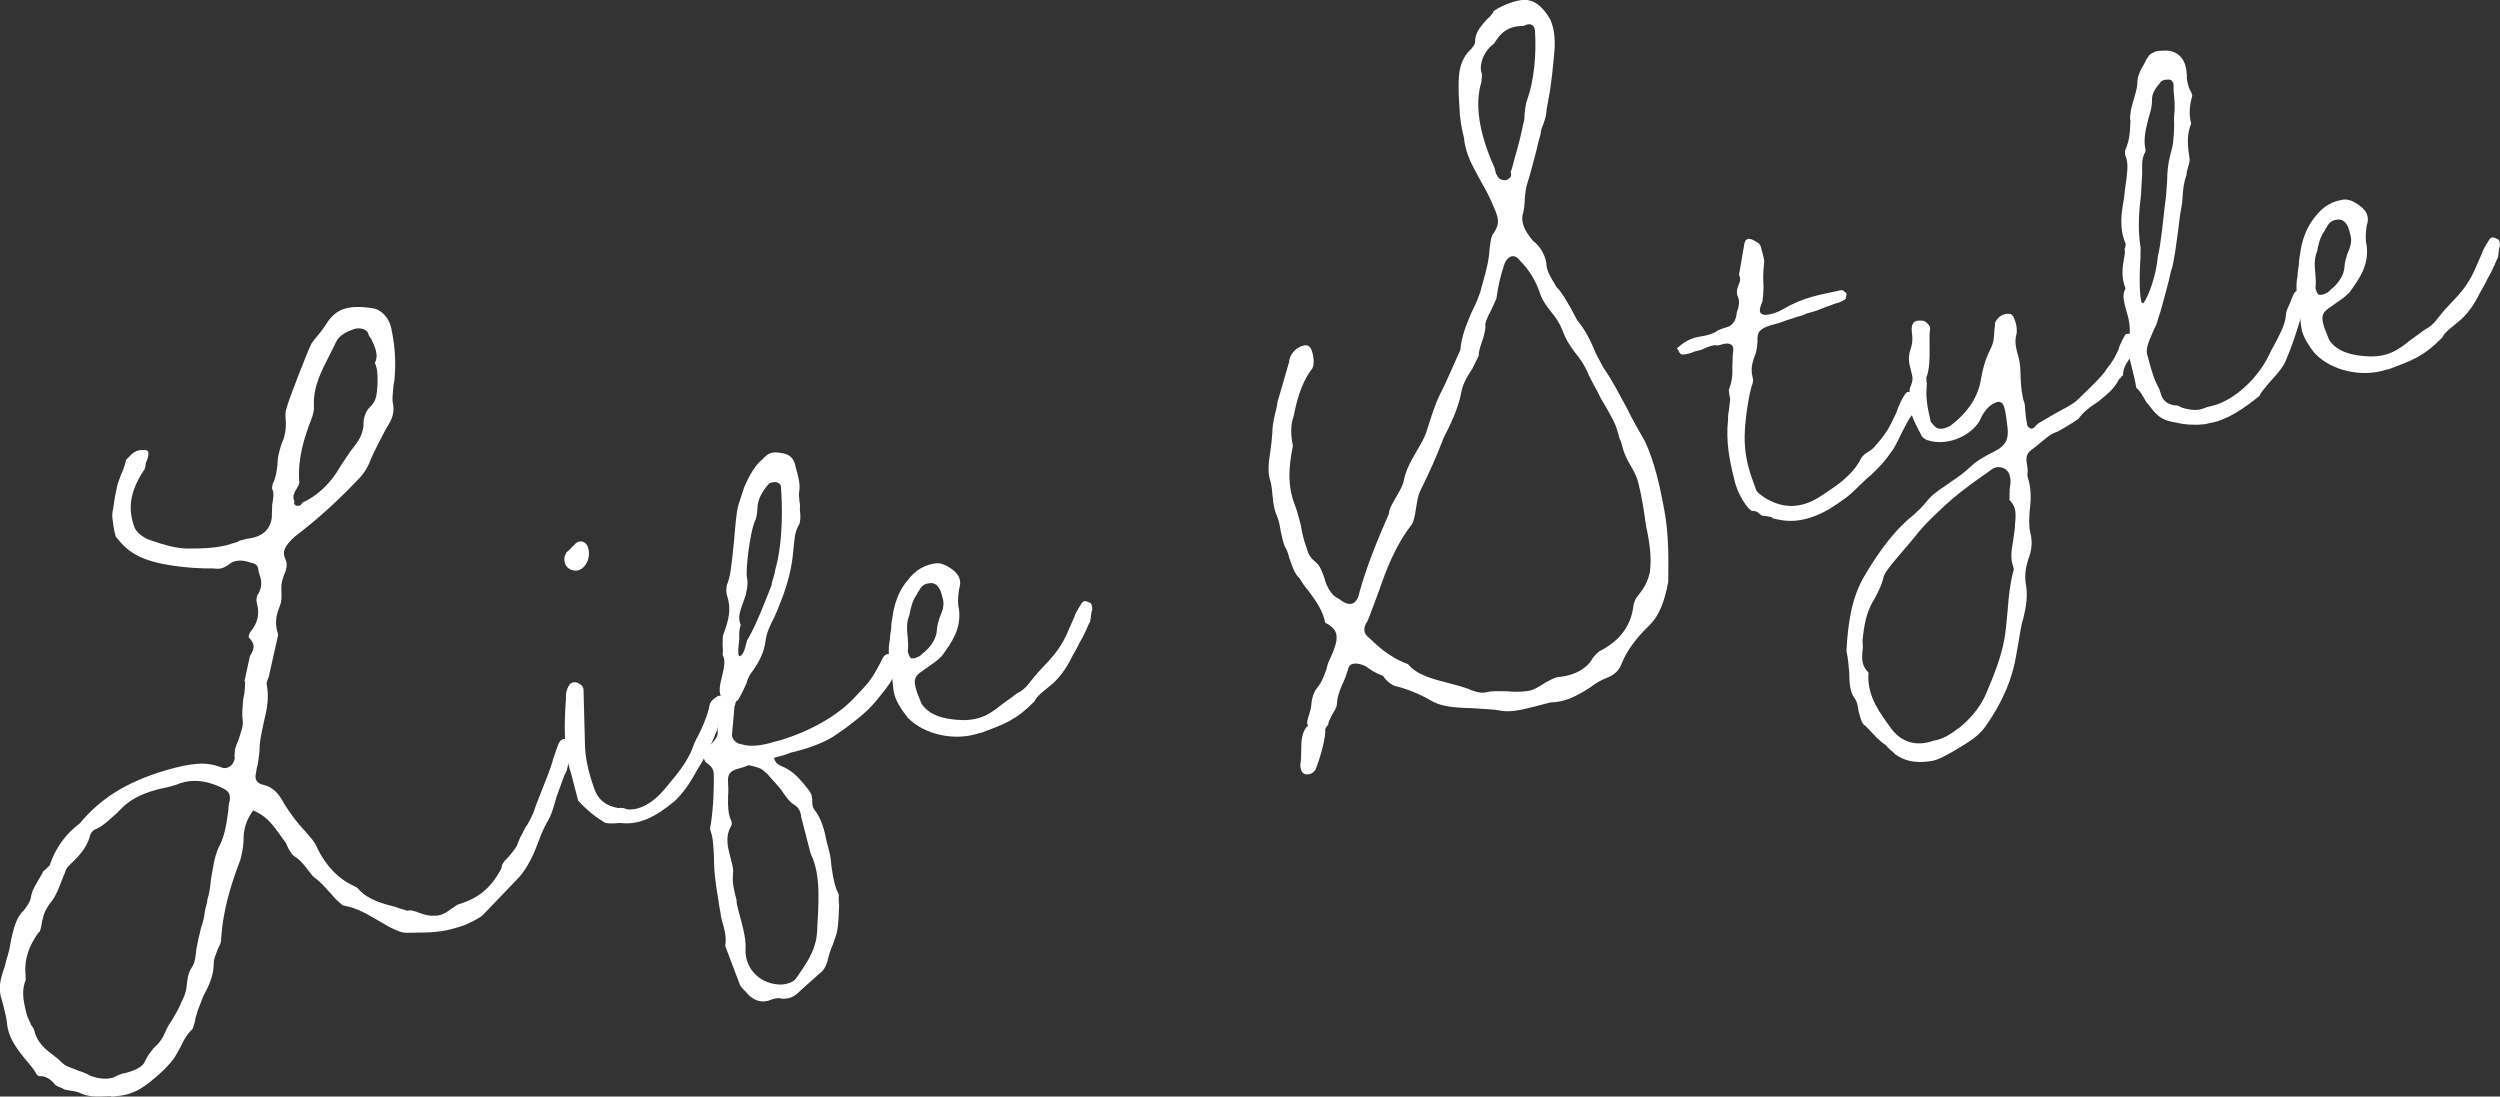
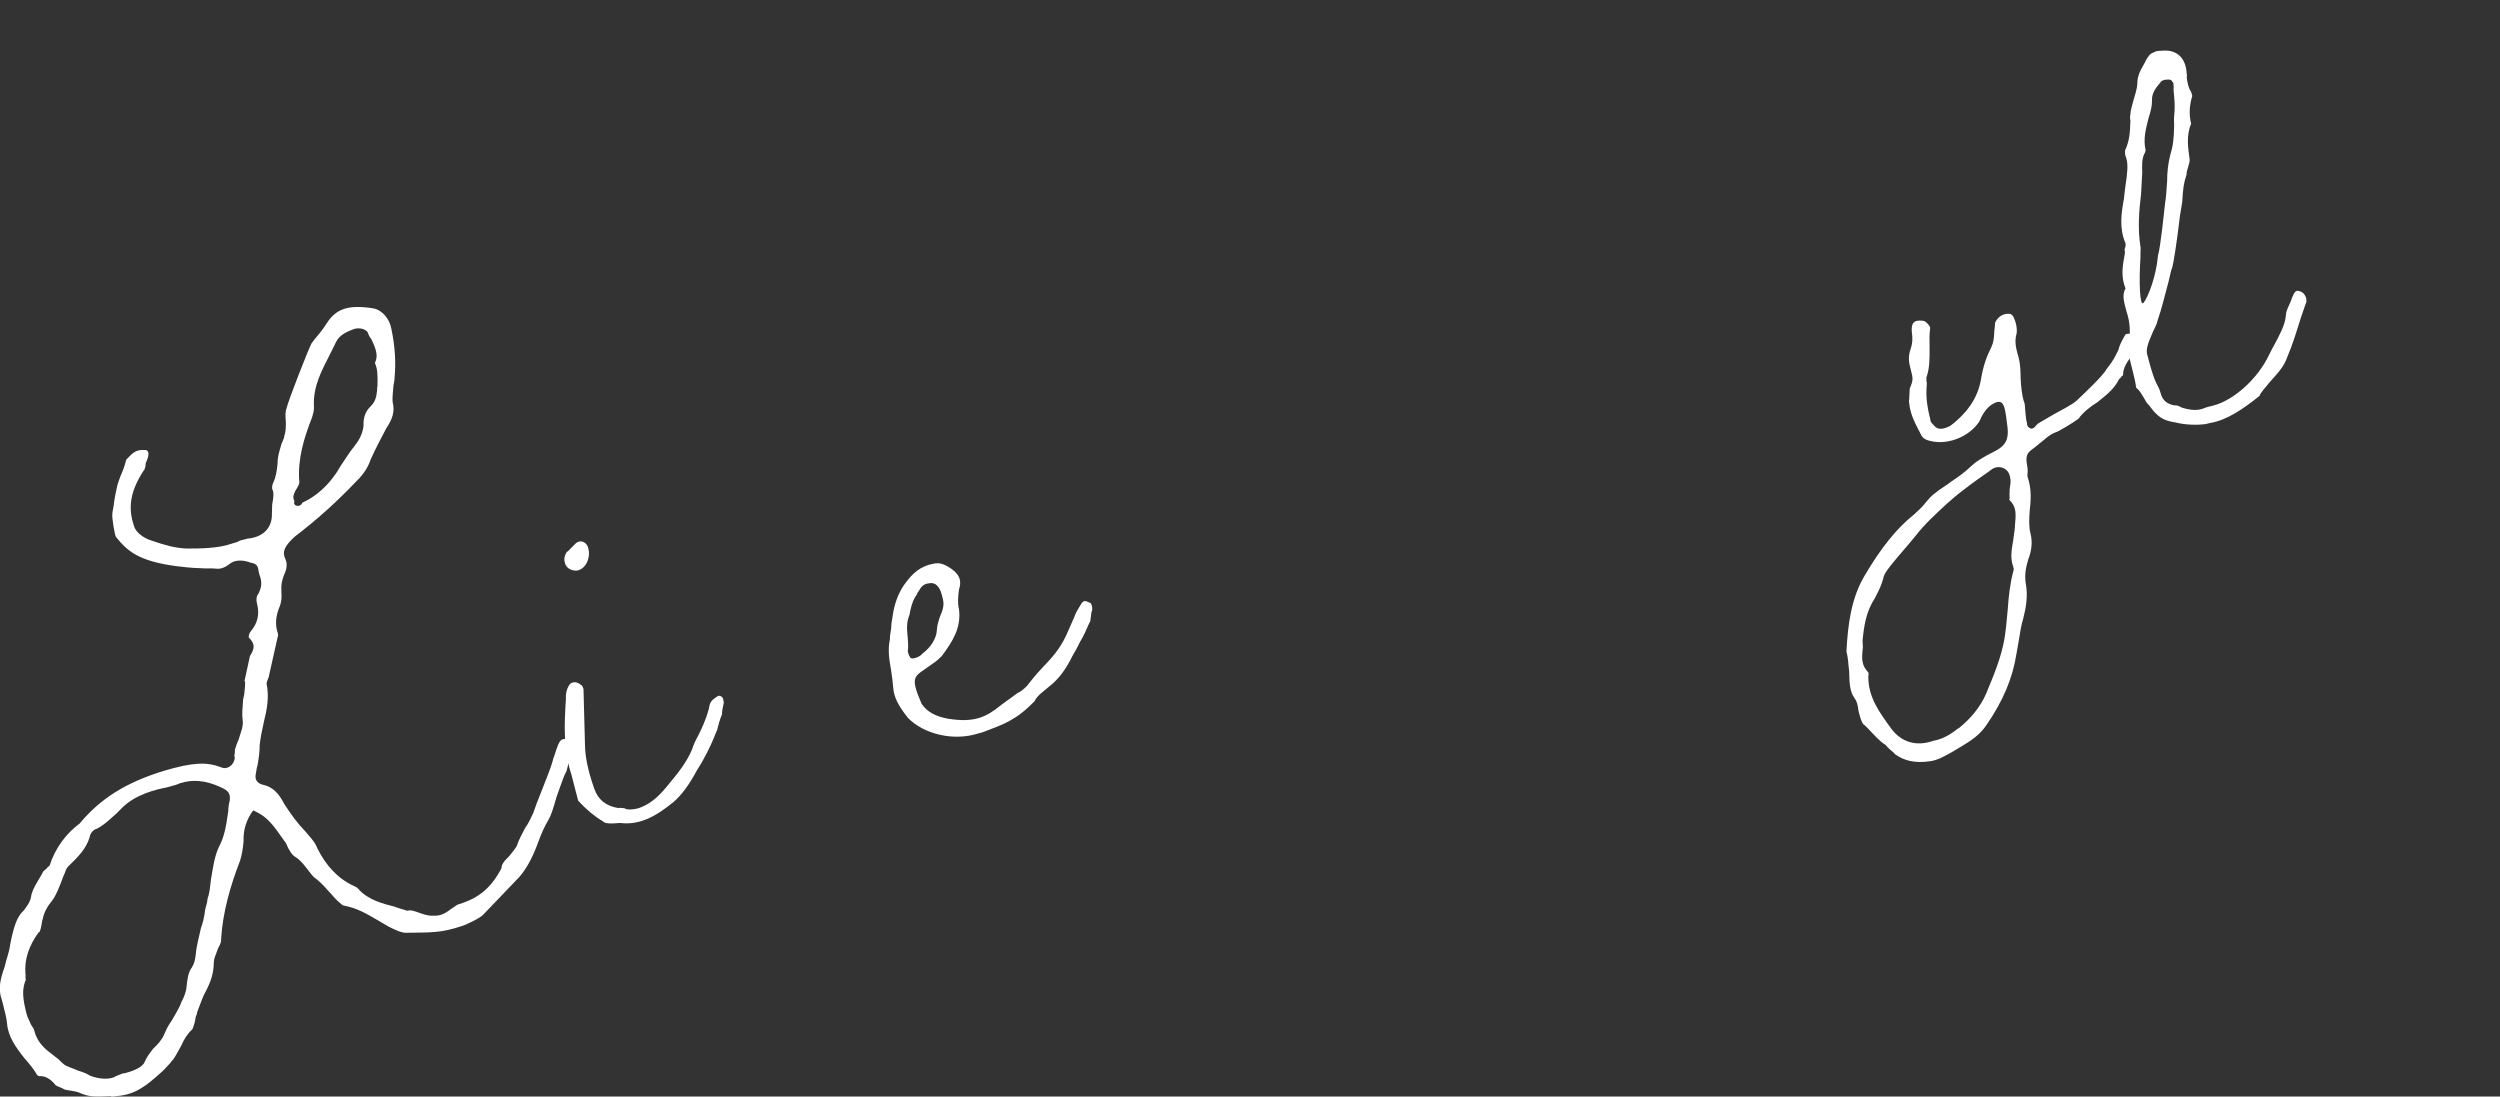
<svg xmlns="http://www.w3.org/2000/svg" id="_レイヤー_2" viewBox="0 0 173.78 76.22">
  <rect x="0" y="0" width="173.78" height="76.22" fill="#333333" stroke="none" />
  <defs>
    <style>.cls-1{fill:#fff;}</style>
  </defs>
  <g id="_レイヤー_1-2">
    <path class="cls-1" d="M7.73,76.19c-1.15.06-1.56.05-2.14-.2-.21-.12-.56-.15-.81-.2-.12-.03-.18-.01-.25-.05-.05.01-.07-.04-.33-.15q-.19-.07-.33-.15c-.34-.44-.75-.68-1.15-.63l-.14-.08c-.22-.41-.55-.79-.88-1.17-.61-.77-1.14-1.51-1.21-2.42-.04-.4-.13-.72-.28-1.32l-.1-.38c-.21-.58-.13-1.19.09-1.88l.13-.38c.1-.49.32-1.01.37-1.49.25-1.29.48-1.98.95-2.4.21-.29.39-.51.48-.82.06-.42.17-.68.5-1.23l.32-.55c.03-.12.08-.14.27-.3.18-.22.19-.16.23-.23.39-1.2,1.12-2.2,2.09-2.92,1.42-1.7,3.16-2.85,5.96-3.69,1.84-.53,2.81-.61,3.83-.23.46.23.95-.13.99-.66l-.03-.11c.05-.25.02-.35.05-.48.07-.19.09-.31.24-.64.12-.44.35-.9.29-1.35-.06-.45-.02-.75.03-1.46l.08-.37c.04-.3.06-.65.06-.89h-.05s.4-1.83.4-1.83v.05c.34-.55.32-.83-.08-1.25-.05.01-.02-.29.12-.44.49-.59.62-1.21.44-1.91-.07-.27-.07-.5.1-.72.23-.47.25-.82.07-1.3l-.06-.22c-.04-.4-.14-.54-.51-.62-.05.01-.19-.07-.31-.09-.44-.12-.89-.06-1.13.12-.43.34-.71.41-1.01.38-.3-.04-.7,0-1-.03-.82-.02-1.24-.09-1.72-.14-2.7-.35-3.47-1.08-4.24-2.04-.08-.09-.3-1.38-.25-1.62.01-.18.05-.25.09-.55.05-.48.16-.97.24-1.34.05-.25.13-.38.23-.7.15-.33.32-.78.4-1.15.5-.54.69-.7,1.28-.68.29-.02.36.26.14.78-.08.14-.07.19-.08.37-.07.19-.09.31-.11.26-.92,1.4-1.14,2.56-.68,3.89.1.38.62.83,1.25,1.01.96.33,1.64.51,2.41.54.87,0,2.21,0,3.16-.35.22-.06.38-.1.53-.2l.54-.14c1.08-.1,1.73-.74,1.69-1.77l.02-.59c.09-.55.14-.79,0-1.1-.03-.11.03-.36.07-.42.19-.4.25-.82.3-1.3,0-.46.09-.78.28-1.41.07-.19.19-.4.2-.57.09-.31.1-.49.1-.96-.03-.34-.06-.68.05-.94.07-.42,1.54-4.17,1.74-4.52.17-.22.26-.36.53-.66.18-.22.39-.51.51-.71.66-1.04,1.52-1.32,3.21-1.06.6.08,1.16.69,1.29,1.41.27,1.27.32,2.36.23,3.37-.01.18,0,.23-.08.6-.02.36-.09.78-.06,1.12.18.71-.03,1.23-.45,1.86-.39.74-.74,1.41-1.07,2.14-.23.7-.67,1.22-1.09,1.62-1.33,1.39-2.69,2.61-4.2,3.76-.7.65-.89,1.04-.64,1.56.14.31.11.67-.11,1.13-.13.38-.2.57-.17,1.15.03.34,0,.7-.1.96-.29.66-.36,1.31-.15,1.9.01.05.04.16,0,.23l-.65,2.9q-.05.01-.04.07c-.07.19-.11.26-.08.37.17.89.03,1.68-.2,2.61-.11.49-.24,1.11-.29,1.59,0,.46-.04.76-.15,1.43-.07.19-.08.37-.1.49-.12.44.02.75.51.86.62.13,1.08.59,1.44,1.31.48.75.94,1.38,1.49,1.94.26.34.63.65.83,1.18.59,1.18,1.41,2.08,2.53,2.6.26.11.27.16.36.26.65.7,1.64.97,2.45,1.17.45.17.63.19.89.29.27-.07.46,0,.92.17.38.13.63.19.92.17.53.04.93-.24,1.26-.5.2-.11.34-.26.5-.3,1.4-.42,2.26-1.16,2.96-2.5,0-.23.12-.44.54-.84.22-.29.49-.59.55-.78.13-.38.25-.59.56-1.19.22-.29.4-.69.55-1.01.13-.38.27-.77.66-1.74.28-.71.56-1.42.65-1.74.07-.19.05-.25.16-.51.23-.7.32-1.01.52-1.12.2-.11.34-.03.55.09.05-.01.14.31.1.38.01.29-.05.71-.32,1.71-.2.34-.32.78-.7,1.81-.24.88-.41,1.33-.53,1.53-.32.55-.47.88-.78,1.71-.37,1.02-.89,1.97-1.49,2.54l-2.29,2.39c-.18.22-1.21.72-1.48.79-1.5.5-2.15.44-3.83.47-.34.03-.81-.2-1.27-.43l-.82-.48c-.69-.4-1.37-.81-2.29-.98-.05.01-.21-.12-.36-.26l-.15-.14c-.15-.14-.33-.38-.56-.61-.41-.47-.65-.7-1-.96-.15-.14-.33-.38-.51-.62-.34-.43-.51-.62-.85-.83-.07-.04-.22-.17-.44-.58-.12-.26-.15-.37-.24-.46l-.28-.39c-.75-1.08-1.12-1.4-1.91-1.77-.47.64-.7,1.34-.67,2.15-.04.53-.14,1.02-.24,1.34-.7,1.81-1.21,3.62-1.32,5.45.02.29-.12.44-.23.7-.17.45-.28.71-.28.94,0,.93-.34,1.6-.73,2.34l-.35.9c-.03.12-.11.26-.09.31-.07.19-.11.26-.12.44-.05.25-.15.56-.19.63-.33.32-.54.61-.8,1.19-.2.34-.39.74-.57.96q-.09.08-.18.22c-.27.3-.5.54-.69.7-.99.89-1.76,1.5-3.02,1.59l-.45.06ZM8.61,74.62c.54-.14,1.24-.38,1.43-.77.15-.33.27-.53.62-.97.29-.25.6-.62.74-.95.15-.33.21-.52.55-1.01.2-.34.44-.75.59-1.08l.07-.19c.16-.27.34-.73.36-1.08.05-.48.1-.95.36-1.31.16-.27.23-.47.28-.94.06-.66.25-1.28.35-1.78.13-.38.23-.7.3-1.3.05-.25.16-.51.16-.74.13-.38.17-.68.24-1.34.14-.79.23-1.57.53-2.23.35-.67.5-1.23.68-2.56,0-.23.04-.53.1-.72.05-.48-.06-.68-.65-.94-1.05-.48-1.94-.54-2.8-.27q-.2.11-.91.29c-.83.16-2.14.49-3.07,1.37-.13.15-.19.17-.37.38-.47.41-.93.88-1.45,1.13-.22.06-.45.29-.49.59-.25.82-.81,1.37-1.46,2-.09.08-.18.22-.24.41-.03.12-.11.26-.11.26-.31.84-.52,1.36-.78,1.71-.31.37-.59.85-.66,1.27q-.07.19-.08.37c-.09.55-.19.63-.2.57-.73,1-1.01,1.94-.93,2.91q.03.11,0,.23c.03.11.02.29,0,.23-.24.64-.21,1.22.09,2.36.04.16.15.37.31.73.1.15.18.24.22.41.22.87.8,1.3,1.38,1.74.36.26.45.4.67.58.15.14.66.29.99.44.51.16.64.24.85.36.64.24,1.23.26,1.65.1.15-.1.26-.12.68-.29ZM23.21,33.1c.18-.22.26-.36.46-.7.3-.43.62-.97.93-1.34.35-.44.59-.85.67-1.45-.03-.57.14-1.02.47-1.34.33-.32.42-.63.47-1.11.01-.18,0-.23.03-.35.02-.82,0-1.16-.18-1.58.23-.47.12-.9-.26-1.68-.08-.09-.18-.24-.22-.41-.12-.26-.56-.38-.94-.28-.48.18-1.01.38-1.28.91-.11.26-.23.46-.46.93-.54,1.07-1.13,2.15-1.08,3.47.03.34-.04.53-.13.85-.56,1.42-1,2.87-.89,4.41.03.11,0,.23-.12.44l-.16.27c-.15.33-.17.45-.05.71-.15.33.41.47.55.09.94-.42,1.68-1.13,2.2-1.84Z" />
    <path class="cls-1" d="M39.32,39.28c-.15-.37-.1-.61.06-.89.15-.1.19-.17.42-.4l.23-.23c.29-.25.67-.11.81.2.3.73-.11,1.6-.72,1.7-.34.03-.67-.12-.79-.38ZM42.63,57.24c-.46,0-.59-.02-.74-.16-.55-.32-1.14-.81-1.7-1.42l-.48-1.85c-.56-1.71-.49-3.47-.37-5.25-.03-.34.06-.65.18-.86.15-.33.54-.37.85-.1.05-.01.15.14.19.3l.1,3.75c0,.93.21,1.92.64,3.15.27.8.84,1.24,1.69,1.37q.11-.03.41.01c.14.08.19.07.32.09.23,0,.57-.03.88-.17.73-.31,1.25-.79,1.95-1.67.62-.74,1.19-1.47,1.55-2.32.13-.38.24-.64.44-.99.23-.47.5-1,.74-1.87.06-.42.15-.56.59-.85.1-.08.29-.02.38.13.07.27.08.33.02.52-.05.25-.08.37-.08.6-.15.33-.29.89-.35,1.13-.08.14-.11.26-.25.59-.25.59-.63,1.38-1.17,2.22-.47.88-1.02,1.66-1.59,2.15-1.34,1.1-2.43,1.61-3.69,1.47-.18-.01-.34.03-.52.02Z" />
-     <path class="cls-1" d="M53.42,69.56c-.65.17-1.19-.1-1.63-.68-.07-.04-.08-.09-.23-.23-.08-.09-.1-.15-.11-.2v.05s-1.04-2.75-1.04-2.75c.12-.67-.09-1.25-.25-1.85-.06-.22-.07-.51-.13-.72-.16-1.06-.36-2.06-.39-3.09l-.02-.75c-.05-.86-.09-1.25-.26-1.68-.01-.05.01-.18.04-.3.22-1.39.22-2.73.22-3.43,0-.41-.1-.61-.46-.87-.14-.08-.23-.23-.24-.46,0-.23.04-.3.39-.74.23-.23.6-.62.58-.91-.03-.34.04-.53.09-1.01.09-.55.22-1.16.08-1.71-.07-.27-.03-.57.11-1.13.2-.81.26-1.23.06-1.58.01-.18.04-.3,0-.64,0-.41,0-.7.07-.83.38-1.03.55-1.71.22-2.73-.06-.22-.02-.52,0-.64.25-.59.32-1.24.5-3.03.09-1.01.16-2.08.32-2.58l.39-1.2c.4-.92.77-1.53,1.29-1.96.41-.45.68-.52,1.22-.43.66.06.97.39,1.07,1,.16.6.36,1.18.23,1.8-.01.18.02.29.03.57.06.22.04.4.03.57.07.5.03.81-.03,1-.28.48-.32.78-.4,1.61s-.17,2.02-.99,4.03c-.11.26-.17.45-.36.85-.27.53-.54,1.07-.61,1.67-.1.72-.36,1.31-.91,2.09-.22.29-.3.43-.42.86-.15.33-.34.73-.58,1.14-.11.03-.19.16-.2.34l-.04.07-.18,2.02c.03.34.33.61.69.64.45.17,1.31.13,2.22-.17l.33-.08c2.16-.62,4.13-1.76,5.27-2.99,1-1.07,1.11-1.1,1.85-2.51.15-.33.23-.47.45-.52q.33-.08.48.05c.14.08.26.57.2.76l-.16.51c-.21.52-.38.79-1.04,1.6-.78,1.02-1.52,1.55-2.44,2.26l-.54.37c-.68.52-1.85.94-2.61,1.14l-.65.17c-.31.14-.64.22-1.13.35.1.38.3.5.76.68l.21.12c.55.32.98.85,1.4,1.38.18.24.28.39.26.57l.03.11c-.01.41.03.57.13.72.51.62.72,1.44.88,2.27l.17.65c.1.38.13.72.16,1.06.14,1.01.26,1.44.51,1.96-.01.18-.02.35.02.75-.04.76-.03,1.46-.22,2.09l-.2.58c-.19.4-.31.83-.39,1.2-.13.38-.24.64-.63.92l-1.27,1.14c-.46.47-.79.55-1.25.55-.26-.11-.64,0-.96.13ZM55.38,67.95c.63-.92,1.32-1.85,1.41-3.09.11-2.06.3-4.03-.44-5.52l-.66-2.56c-.04-.4-.17-.65-.51-.86-.27-.16-.45-.41-.73-.8-.21-.35-.59-.72-.92-1.1-.17-.19-.18-.24-.32-.32-.26-.34-.81-.43-1.18-.51-.26.12-.37.15-.64.22-.65.17-.83.39-.78,1.01.02.29.03.57,0,.93-.02.82.02,1.21.19,1.64.08.09.08.33.04.39-.48.82-.23,1.57-.04,2.33.13.49.2.76.15,1.01-.04.53,0,.93.25,1.85,0,.23.04.39.1.61l.23.87c.17.65.34,1.31.29,2.02,0,1.34,1.08,2.39,2.53,2.37.34-.03.88-.17,1.03-.5ZM51.98,44.43c.61-1.03,1.26-2.77,1.65-3.74.03-.12.01-.18.08-.37.09-.31.16-.5.17-.68.58-2.01.5-4.6.4-5.86-.01-.05-.11-.2-.16-.19-.15-.14-.42-.07-.64,0-.54.6-.81,1.14-.83,1.73-.01.41-.09.78-.21.98-.31.83-.62,3.24-.52,3.85.08.33.05.63-.09,1.24l-.2.57c-.28.71-.31,1.07-.14,1.49-.11.26-.12.67-.1.96-.01.18-.17,1.15.02,1.21.38-.1.47-1.11.56-1.19Z" />
    <path class="cls-1" d="M63.09,49.87c-.69-.87-.95-1.44-1-2.06-.04-.4-.06-.68-.15-1.24-.13-.72-.24-1.39-.08-2.13,0-.23.02-.35.09-.78,0-.23.04-.53.09-.78.12-.9.4-1.61.77-2.17.63-.92,1.22-1.36,2.05-1.52.33-.08.63-.04,1.04.2.75.44.99.91.76,1.6-.08.6-.09,1.01,0,1.34.17,1.35-.46,2.27-1.19,3.27-.19.16-.27.3-.72.59-1.17.88-1.56.69-.69,2.73.37.54.92.87,1.84,1.04,1.82.29,2.65-.1,3.7-.96l.49-.36c.3-.19.53-.43.84-.57.15-.1.34-.26.47-.41.35-.44.57-.73,1.07-1.26.59-.62,1.19-1.24,1.67-2.29l.55-1.25c.09-.31.39-.74.51-.95.13-.15.24-.18.52-.02.11-.03.23.23.2.53-.04.07-.07.19-.08.37-.04.3-.05.48-.11.49-.26.59-.36.85-.69,1.4-.11.26-.31.6-.51.95-.42.86-.93,1.58-1.61,2.1-.38.33-.83.62-1.01,1.02-1.29,1.32-2.14,1.6-3.63,2.16l-.27.07c-1.71.56-3.82.06-4.93-1.11ZM64.14,45.42c.58-.44.95-1.06.98-1.59.02-.35.09-.55.18-.86.29-.66.33-.96.24-1.34l-.07-.27c-.15-.6-.47-.92-.91-.81-.29.02-.53.2-.68.52-.14.15-.12.21-.12.21-.26.36-.36.62-.5,1.23-.05.25-.01.18-.05.25-.17.45-.2.81-.11,1.6.02.29.05.63,0,.93.03.11.07.27.15.37.07.27.75-.02.87-.23Z" />
-     <path class="cls-1" d="M90.4,53.1c.04-.3.05-.48.05-.94,0-.64.02-1.28.48-1.75-.07-.04-.11-.2.02-.59.13-.38.19-.63.2-.81.04-.53.18-.86.31-1.07.31-.37.47-.64.74-1.41.05-.25.15-.56.27-.77.63-1.38.65-1.97-.35-2.47-.17-.89-.69-1.56-1.15-2.2-.33-.38-.44-.58-.63-.88-.39-.37-.51-.86-.71-1.39-.07-.27-.11-.44-.24-.69-.21-.35-.25-.75-.36-1.18-.09-.56-.14-.78-.29-1.14-.12-.26-.22-.64-.28-1.32-.02-.29-.06-.68-.14-1.01-.24-.69-.12-1.36-.02-2.09.06-.42.12-.9.14-1.26,0-.41.05-.71.18-1.32.09-.31.17-.68.18-.86l.8-2.76c.05-.48.31-.83.71-1.06.57-.26.83-.16.97.62.09.56,0,.87-.2,1.04-.71,1.06-.95,2.16-1.16,3.15-.2.57-.22,1.16-.05,2.05-.28,1.41-.4,2.72.13,4.09.18.48.31.97.43,1.46.07.5.21,1.05.39,1.53.14.54.31.73.68,1.05.22.18.36.49.55,1.02.11.44.21.59.33.84,0,0,.07.04.1.15.18.24.33.38.59.49.74.62,1.27.43,1.44-.49.45-1.63,1.19-3.5,2.03-5.4.03-.35.15-.56.43-1.04.2-.34.44-.75.58-1.14.12-.67.33-1.19.94-2.22.28-.48.57-.96.69-1.4.29-.89.5-1.64.88-2.44.54-1.07.56-1.19,1.45-3.16.09-1.01.42-1.73.74-2.52.19-.4.42-.86.55-1.25.07-.19.11-.26.16-.51.24-.88.53-1.76.58-2.71.08-.6.1-.96.33-1.19.36-.62.35-.9-.05-1.79-.2-.53-.53-1.14-.85-1.7-.44-.82-.95-1.67-1.11-2.5-.04-.16-.08-.33-.09-.56-.17-.65-.3-1.38-.32-2.12l-.05-.86c-.02-1.21-.09-2.36.9-3.25,0,0-.01-.05.04-.07.13-.15.22-.29.19-.4.02-.59.28-.94.82-1.55.19-.16.42-.4.49-.59.64-.46,1.92-.9,2.42-.74.55.09,1.08.59,1.51,1.35.44,1.05.3,2.07.2,3.03-.04.53-.1.96-.22,1.86l-.24,1.34c-.02.35-.08.6-.21.98-.11.26-.21.52-.21.75-.09.31-.16.51-.29,1.12-.21.75-.37,1.49-.6,2.19-.13.38-.17.68-.21,1.22-.02.35-.04.76-.17,1.15-.04.53.14,1.01.74,1.73.51.39.83.95.93,1.56,0,.46.23.87.72,1.67.38.37.63.88.94,1.38l.46.87c.61.77.86,1.29,1.13,1.91.17.42.39.83.72,1.44.63.88,1.13,1.91,1.67,2.88.37.78.79,1.48,1.22,2.24.65,1.4,1.02,3.05,1.32,4.66.34,1.77.31,3.46.29,5.15-.03.12-.07.19-.08.37-.2.81-.45,1.86-1.29,2.66s-1.53,1.73-1.88,2.63c-.17.45-.5.77-1.03.96-.42.17-.77.38-1.11.64-.3.19-.6.39-.86.51-.56.32-1.2.54-1.95.56-1.69.44-2.65.74-3.51.56-.49-.1-1.19-.1-1.84-.16-1.64-.04-2.31-.16-2.99-.56-.75-.44-1.66-.79-2.34-.96-.3-.04-.74-.39-.95-.74-.51-.16-.86-.42-1.22-.67-.66-.3-1.16-.22-1.21.26-.11.26-.12.44-.31.83-.19.4-.4.92-.45,1.4,0,.23-.02.36-.23.7-.12.21-.28.48-.38.79.01.05.06-.01-.03.12-.17.22-.22.29-.17.45-.05.71-.38,1.9-.7,2.68-.18.22-.38.33-.68.29-.25-.05-.37-.31-.36-.72ZM107.32,47.51c.56-.32.81-.44,1.1-.46,1.08-.1,1.93-.62,2.28-1.29.18-.22.35-.44.61-.56,1.28-.68,2.06-1.69,2.23-3.07.01-.18.09-.31.16-.51.57-.73.78-1.02.98-1.82.12-.9.05-1.82-.26-3.25-.13-.95-.3-2.07-.54-3-.1-.38-.22-.64-.54-1.2-.32-.56-.46-.87-.58-1.36-.04-.16-.08-.33-.19-.53-.14-.54-.23-.87-.45-1.28-.24-.46-.55-1.02-.86-1.52-.26-.57-.55-1.02-.8-1.54-.32-.79-.66-1.22-1.01-1.66-.44-.58-.66-.99-.87-1.57-.17-.42-.46-.87-.79-1.25-.26-.34-.52-.68-.69-1.1-.32-1.02-.8-1.77-1.44-2.42-.36-.49-.79-.38-1.06.16-.27.77-.46,1.57-.58,2.47l-.33.73c-.35.67-.5,1-.43,1.27-.04.3-.09.55-.22.93-.13.38-.27.77-.25,1.05l-.46.93c-.38.56-.62.97-.75,1.59-.18,1.09-.83,2.42-1.22,3.16-.52,1.36-.96,2.34-1.65,3.74-.15.33-.19.63-.28,1.18-.06.42-.13.85-.29,1.12-1.18,1.52-1.79,3.19-2.32,4.72-.28.71-.51,1.41-.76,2-.26.36-.32.78-.02,1.05.6.54,1.42,1.44,2.83,1.94.61.77,1.78,1.05,2.78,1.31.68.17,1,.27,1.38.4l.26.11c.45.17.75.21,1.08.13.38-.1.86-.05,1.38-.06.48.05.94.05,1.39-.01.39-.04.8-.27,1.2-.54ZM105.01,12.03s.04-.07-.01-.05c.11-.26.16-.51.31-1.07.25-.82.5-1.87.57-2.3.07-.19.09-.31.1-.72.04-.3.06-.66.17-.92.47-1.34.66-3.08.55-4.85-.06-.45-.37-.54-.78-.32-1.1,0-1.62.48-2.06,1.23-.69.47-1.12,1.51-.84,2.13l-.04.53c-.48,1.52-.19,3.53.91,5.98l.11.44.07.04c-.05.01.01.06.03.11.11.2.3.27.54.27.27-.07.46-.24.39-.51Z" />
-     <path class="cls-1" d="M123.21,35.97c-.31-.09-.49-.1-.67-.12-.05.01-.12-.03-.27-.16-.08-.1-.22-.18-.45-.17-.3-.04-1.06-1.18-1.26-2.17-.38-1.47-.59-2.75-.44-4.18.01-.18-.02-.29.06-.65l.09-.78c-.08-.33-.07-.5-.1-.61.2-.58.28-.94.25-1.75.03-.35,0-.7.07-1.06,0-.46-.37-.54-.96-.33-.11.03-.16.04-.23,0-.23,0-.5.07-1.02.32l-.44.11c-.42.17-.64.22-.87.22-.11.03-.26-.11-.32-.32-.1-.15-.14-.08.01-.18l.09-.08c.47-.41.95-.59,1.46-.67.67-.11.87-.22,1.07-.33.1-.08.3-.19.74-.31.43-.11.68-.52.71-1.06.15-.33.2-.81.09-1.01-.12-.26-.11-.44-.02-.75.19-.4.2-.57.08-.83l.35-2.01c.05-.48.25-.59.65-.4l.27.16c.14.08.22.18.26.34l.13.49c.07.27.11.44.09.56-.05.48-.08.83-.06,1.35.03.34.02.75-.06,1.35l-.07.19c-.17.45-.17.68.2.76.52-.02.94-.19,1.29-.39,1.41-.83,2.47-.99,3.96-1.31.05-.01.16-.04.23,0l.15.14c.12.03.07.04.07.04.03.11-.02.36-.06.42-.15.1-.3.19-.46.24-.33.08-.58.21-.8.27-.42.17-.73.31-1.28.45-.16.04-.27.07-.37.15l-.11.03c-.44.11-.8.26-1.13.35-.31.14-.64.22-1.08.34-.75.25-.92.47-.88,1.1-.04.53-.09.78-.2,1.04-.24.64-.27,1-.11,1.6.01.05,0,.23-.1.49-.07.19-.08.37-.12.44-.64,3.36-.39,4.57.37,6.59.08.33.22.41.71.75,1.3.77,2.57.73,3.95-.21.99-.66,1.89-1.24,2.55-2.28.19-.4.28-.48.53-.66.15-.1.41-.22.62-.51.4-.45.76-.89,1.03-1.43.12-.21.19-.4.42-.86.16-.51.43-1.04.64-1.33.1-.08.14-.15.33-.08l.21.12c.27.16.25.28.23.23-.01.18-.07.19-.08.37-.04.3-.08.6-.2.81-.27.3-.38.56-.73,1.23-.19.4-.42.86-.58,1.14-.63.92-1,1.3-1.61,1.87-.24.18-.51.48-.8.73-.73.77-1.23,1.07-2.13,1.65-1.93,1.08-3.1.8-3.91.6Z" />
    <path class="cls-1" d="M131.69,52.37c-.15-.14-.44-.35-.62-.59-.41-.24-.82-.72-1.22-1.14-.15-.14-.17-.19-.3-.27-.17-.19-.25-.52-.36-.95-.06-.45-.11-.67-.29-.91-.28-.39-.35-.9-.36-1.83-.06-.45-.06-.91-.19-1.4.1-1.88.33-3.69,1.26-5.26,1.13-1.92,2.23-3.3,3.43-4.25.28-.25.61-.56.83-.85.35-.44.64-.69,1.53-1.27l.24-.18c.45-.29.94-.65,1.26-.96.42-.4.81-.67,1.79-1.16.72-.36.95-.83.86-1.62-.16-1.29-.21-1.92-.75-1.78-.48.18-.75.48-1.03.96l-.19.4c-.75,1.12-2.35,1.71-3.62,1.28-.26-.11-.27-.16-.36-.26-.08-.09-.14-.31-.22-.41-.35-.67-.61-1.24-.67-1.92q-.03-.11,0-.23l.04-.76c.25-.59.23-.7.09-1.24l-.08-.33c-.1-.38-.09-.79.05-1.17.13-.38.16-.74.08-1.24-.04-.63.2-.81.8-.73.18.01.51.39.48.52-.06.42-.05.71-.04,1.41,0,.7.01,1.39-.23,2.03.03.11-.01.18.03.34.03.11-.01.18,0,.23-.06.65,0,1.34.25,2.32-.01.18.14.31.37.54.22.18.56.15,1.02-.09,1.26-.96,1.92-2.01,2.13-3.22.16-.97.4-1.61.71-2.22.15-.33.2-.57.22-1.16.01-.18.07-.42.04-.53.17-.45.62-.74,1.11-.64l.15.14c.24.46.29.91.25,1.21-.19.63,0,1.16.15,1.71.11.44.12.9.13,1.42.03.57.08,1.2.27,1.73.01.05.04.16.04.4.04.4.06.68.1.85l.03.11c-.01.18.08.33.28.39.07.04.27-.07.35-.21.13-.15.19-.17.19-.17l1.06-.62c.61-.33,1.28-.68,1.56-.93.42-.4,1.87-1.76,2.06-2.16.53-.66.63-.92.86-1.39.05-.25.2-.57.48-1.05.04-.07.38-.1.46,0,.14.08.23.23.25.52q-.03.12-.01.18v.23c-.11.26-.13.38-.35.67-.22.29-.51.71-.51,1.18.01.05-.04.07-.13.15-.08.14-.04.07-.14.15-.31.6-.63.92-1.5,1.61-.5.3-1.03.73-1.33,1.16-.34.26-1.55.98-1.56.93-.48.18-.75.48-.99.66l-.53.43c-.54.37-.61.56-.48,1.29.01.05.03.11.03.34-.01.18-.04.3,0,.41.27.8.23,1.57.14,2.34-.04.53-.07,1.06.05,1.56.14.54.12,1.13-.16,1.84-.19.63-.24,1.11-.17,1.61.17.89.03,1.68-.17,2.48-.16.51-.19.86-.33,1.65l-.14.79c-.26,1.69-.94,3.32-2.13,5.02-.59.85-1.42,1.24-2.22,1.74-.56.32-1.11.64-1.62.71-1.12.17-1.87-.04-2.51-.51ZM136.12,50.65c.87-.69,1.53-1.5,1.93-2.41.54-1.3,1.04-2.48,1.28-3.82.09-.55.14-1.02.23-2.03.06-.89.16-1.84.4-2.72.04-.07.01-.18-.02-.29-.21-.58-.12-1.13,0-1.8l.12-.9c.01-.18,0-.23.02-.36.08-.83,0-1.16-.41-1.58,0,0-.01-.05.03-.12-.03-.11.01-.18-.02-.29.03-.12,0-.23.02-.36.07-.42.08-.6.02-.82-.11-.67-.87-.88-1.34-.47l-.39.28c-.69.47-1.52,1.09-2.14,1.6l-.57.5c-.7.65-1.5,1.38-2.11,2.17-.35.44-.62.74-1.2,1.42l-.49.59c-.22.29-.53.66-.57.96-.12.44-.23.7-.58,1.37l-.2.34c-.39.74-.55,1.48-.66,2.61,0,.23.03.34.02.52-.12.9-.02,1.28.38,1.7.01.05.04.16,0,.23-.02,1.51.77,2.53,1.58,3.66.72.98,1.78,1.28,2.95.86.61-.1,1.17-.42,1.7-.85Z" />
    <path class="cls-1" d="M160.27,21.12l-.33.96c-.32,1.01-.53,1.76-1,2.87-.17.45-.43.81-1.2,1.65-.22.29-.54.6-.69.93-1.06.85-2.24,1.68-3.41,1.87l-.33.08c-.5.07-1.38.07-2.06-.11-.85-.13-1.13-.35-1.53-.77l-.34-.43c-.15-.13-.26-.34-.37-.54-.21-.35-.3-.5-.52-.68-.06-.45-.16-.83-.27-1.27-.17-.65-.34-1.31-.21-1.92.08-.83.04-1.4-.19-2.1-.15-.6-.35-1.13-.07-1.61-.32-.79-.22-1.51-.07-2.3.03-.12.04-.3,0-.41.07-.19.09-.31.07-.42-.45-1.05-.3-2.07-.11-3.11.03-.35.09-.78.13-1.08l.06-.42c.09-.78.06-1.12-.09-1.49-.04-.16-.04-.4,0-.41.25-.59.32-1.01.35-2.01-.04-.16-.03-.34,0-.46,0-.23.07-.42.18-.86.12-.44.29-.89.3-1.3.01-.41.1-.72.51-1.41.08-.14.15-.33.24-.41.08-.14.12-.21.43-.34.15-.1.33-.08.61-.1.97-.07,1.59.52,1.64,1.61.01.05.04.16,0,.23.06.45.1.61.24.93.05-.01.12.26.15.37-.19.63-.25,1.28-.08,1.94-.36.85-.21,1.68-.1,2.52-.01.18-.08.37-.2.81q-.03.12-.01.18c-.2.57-.26,1-.31,1.94l-.16.97c-.22,1.86-.44,3.25-.53,3.56-.11.26-.12.44-.26,1-.24.88-.49,1.93-.76,2.69-.05.25-.13.38-.32.78-.4.92-.54,1.3-.35,1.78.08.33.35,1.36.59,1.82.11.2.22.41.29.68.13.49.43.76.98.85.11-.03.3.04.51.16.94.28,1.31.13,1.73-.04l.44-.11c1.47-.38,3.11-1.91,3.86-3.49.12-.21.15-.33.35-.67.35-.67.79-1.42.84-2.13.01-.18.04-.3.19-.63.11-.26.19-.4.21-.52.21-.52.31-.6.57-.5.37.08.56.61.4.88ZM148.99,21.07c.35-.44.9-1.92,1.01-3.28.19-.63.43-3.07.5-3.67.07-.42.09-.78.14-1.49,0-.64.07-1.3.22-1.86.19-.63.25-1.05.27-2.1-.03-.34,0-.7.03-1,.02-.35,0-.7-.07-1.38.01-.18.01-.41-.03-.57-.14-.08-.05.01-.08-.1-.08-.09-.26-.11-.37-.08h-.05c-.12-.01-.38.11-.37.17-.31.37-.62.74-.6,1.26,0,.41-.06.66-.25,1.28-.17.68-.38,1.44-.19,2.2-.04.07-.03.12-.03.12-.28.48-.21.98-.21,1.45l-.08,1.47c-.13,1.08-.25,2.39-.04,3.67.03.11-.01.18,0,.7-.12,1.77-.04,3.44.19,3.2Z" />
-     <path class="cls-1" d="M160.94,24.61c-.69-.87-.95-1.44-1-2.07-.04-.4-.06-.68-.15-1.24-.13-.72-.24-1.39-.08-2.13,0-.23.02-.36.09-.78,0-.23.04-.53.09-.78.12-.9.4-1.61.77-2.18.63-.92,1.22-1.36,2.05-1.52.33-.08.63-.05,1.04.2.75.44.99.91.76,1.6-.08.6-.09,1.01,0,1.34.17,1.35-.46,2.27-1.19,3.27-.19.16-.27.3-.72.59-1.17.88-1.56.69-.69,2.73.37.54.92.87,1.84,1.04,1.82.29,2.65-.1,3.7-.96l.49-.36c.3-.19.53-.43.84-.57.15-.1.34-.26.47-.41.35-.44.57-.73,1.07-1.26.6-.62,1.19-1.24,1.67-2.29l.55-1.25c.09-.31.39-.74.51-.95.14-.15.25-.18.52-.02.11-.03.23.23.2.53-.04.07-.07.19-.08.37-.04.3-.05.48-.11.49-.25.59-.36.85-.68,1.4-.11.26-.31.6-.51.95-.42.86-.93,1.58-1.61,2.1-.38.33-.83.62-1.02,1.02-1.29,1.32-2.14,1.6-3.62,2.16l-.27.07c-1.71.56-3.82.06-4.93-1.11ZM161.99,20.15c.58-.44.95-1.06.98-1.59.02-.35.09-.55.18-.86.29-.66.33-.96.24-1.34l-.07-.27c-.15-.6-.47-.92-.91-.81-.29.02-.53.2-.68.52-.13.15-.12.21-.12.21-.26.36-.36.62-.5,1.23-.05.25-.01.18-.05.25-.17.45-.2.81-.11,1.6.02.29.05.63,0,.93.03.11.07.27.15.37.07.27.75-.02.87-.22Z" />
  </g>
</svg>